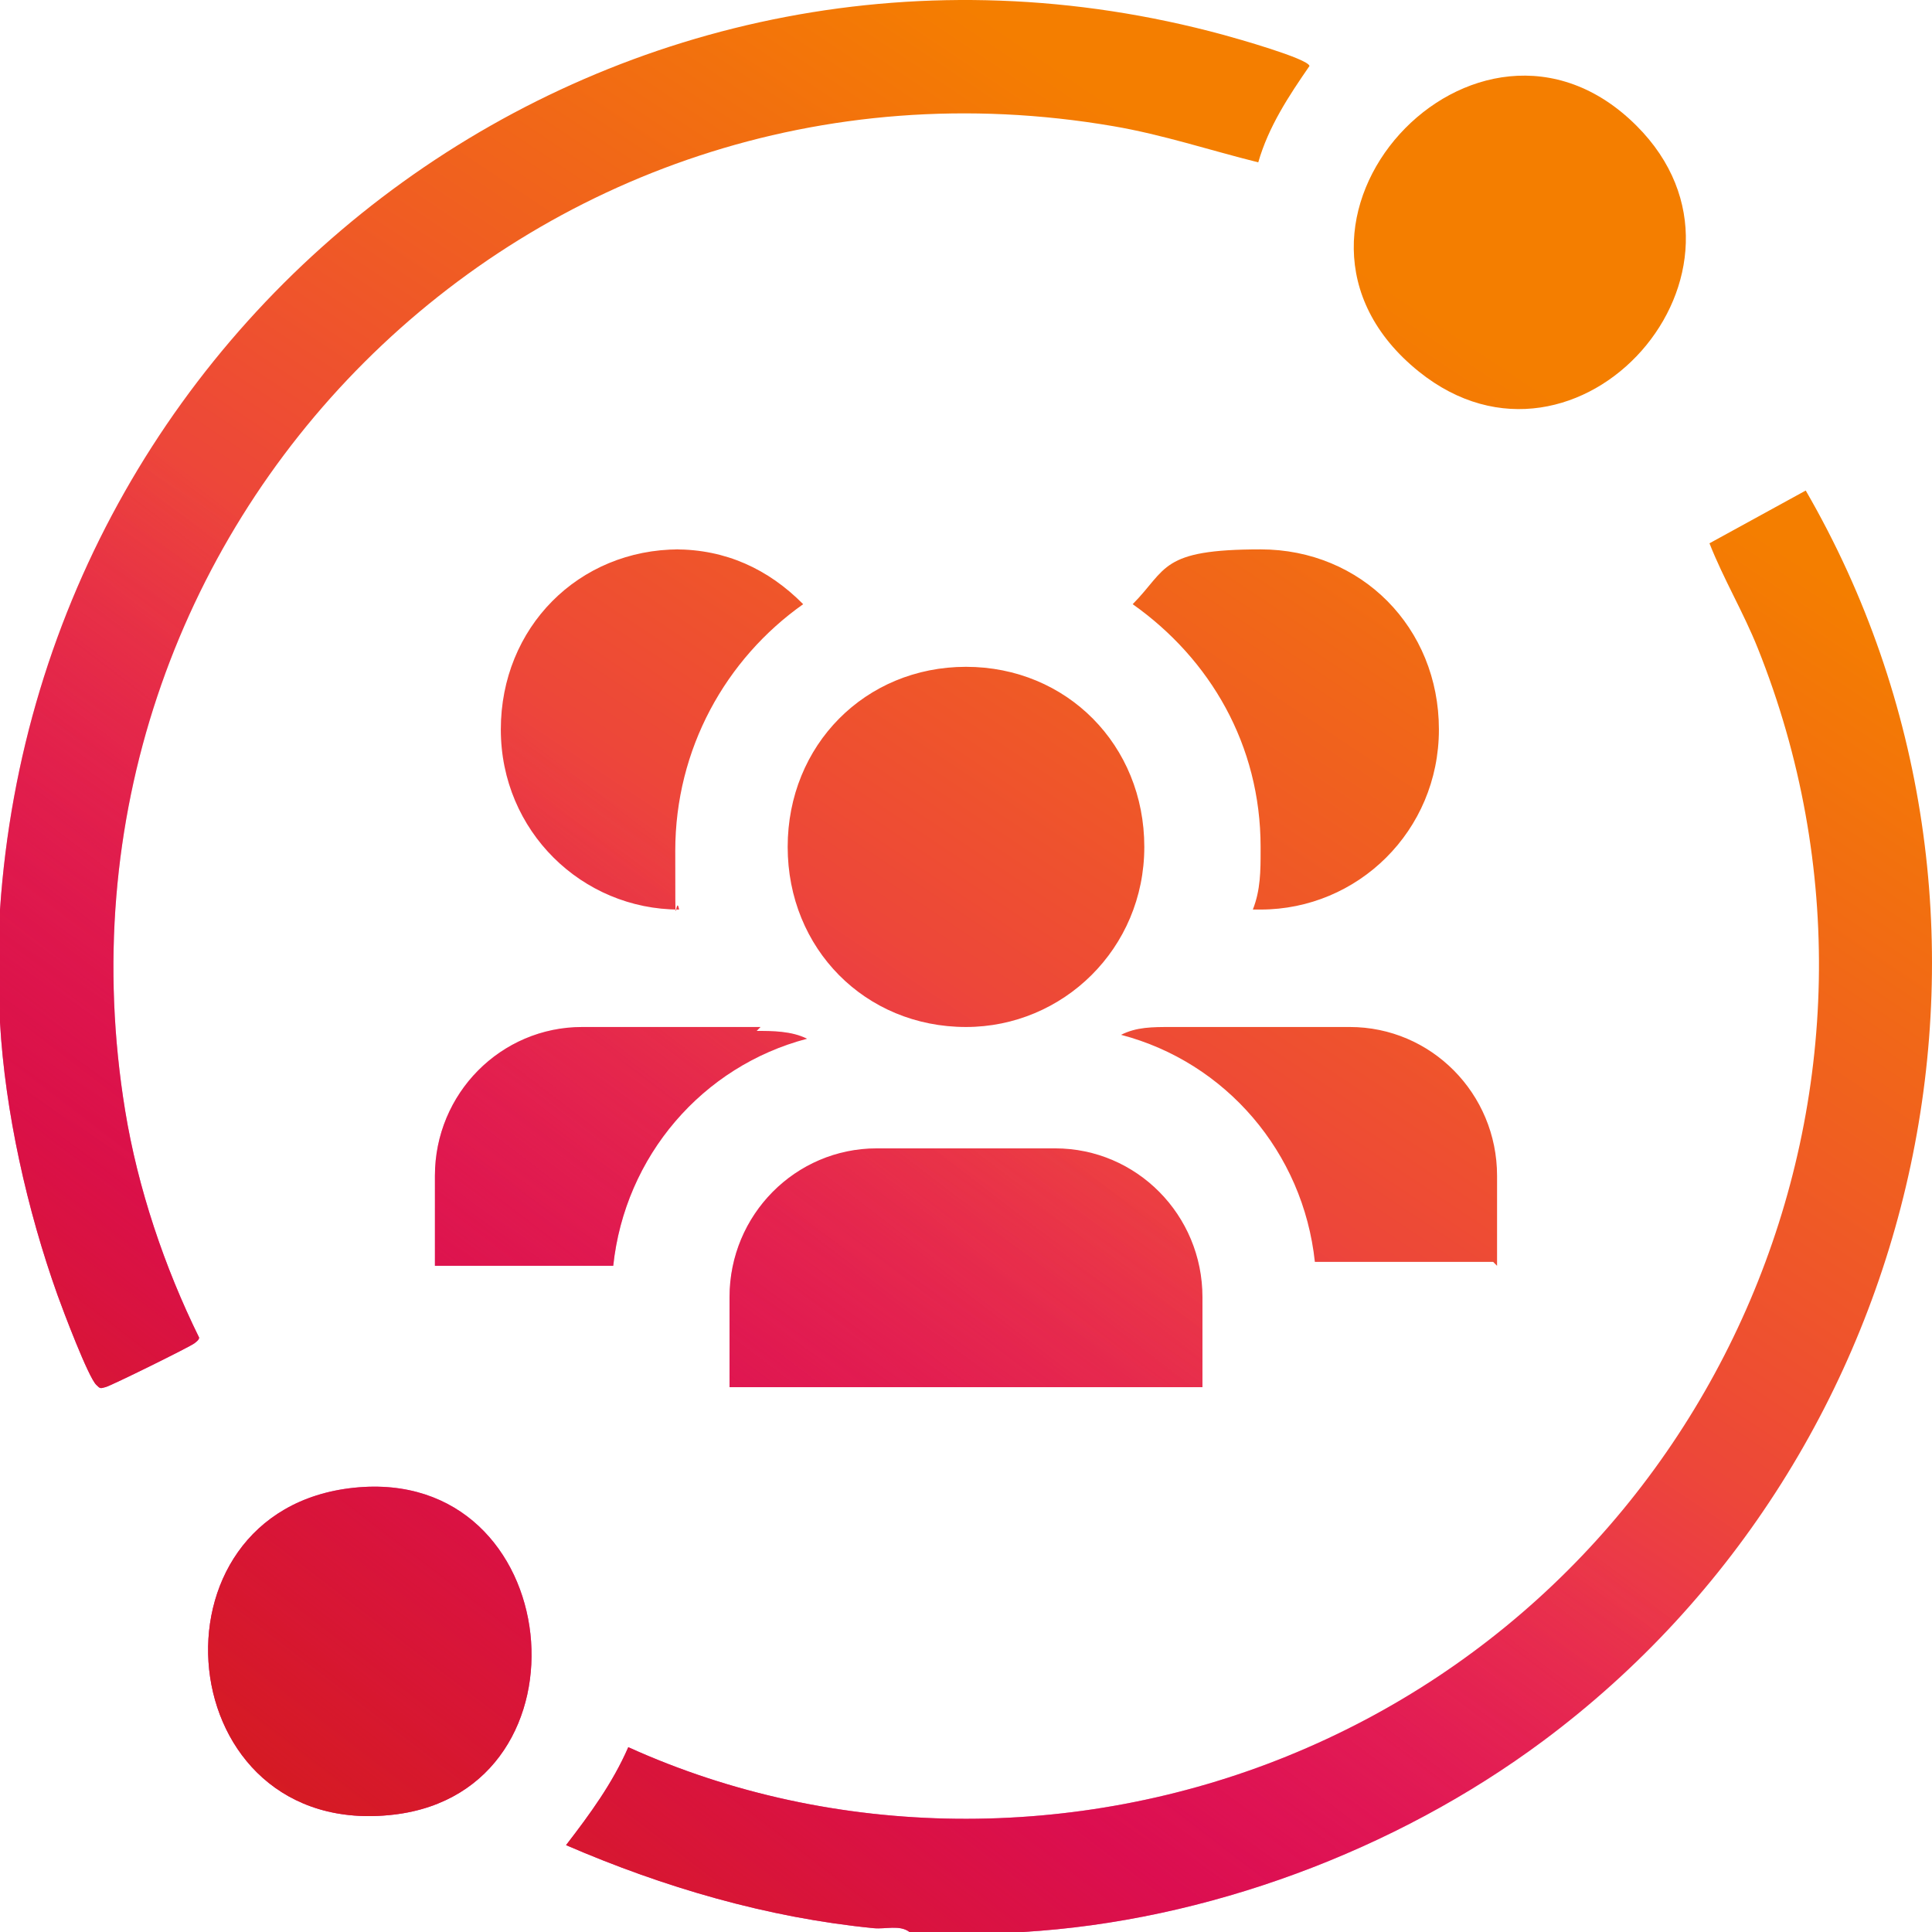
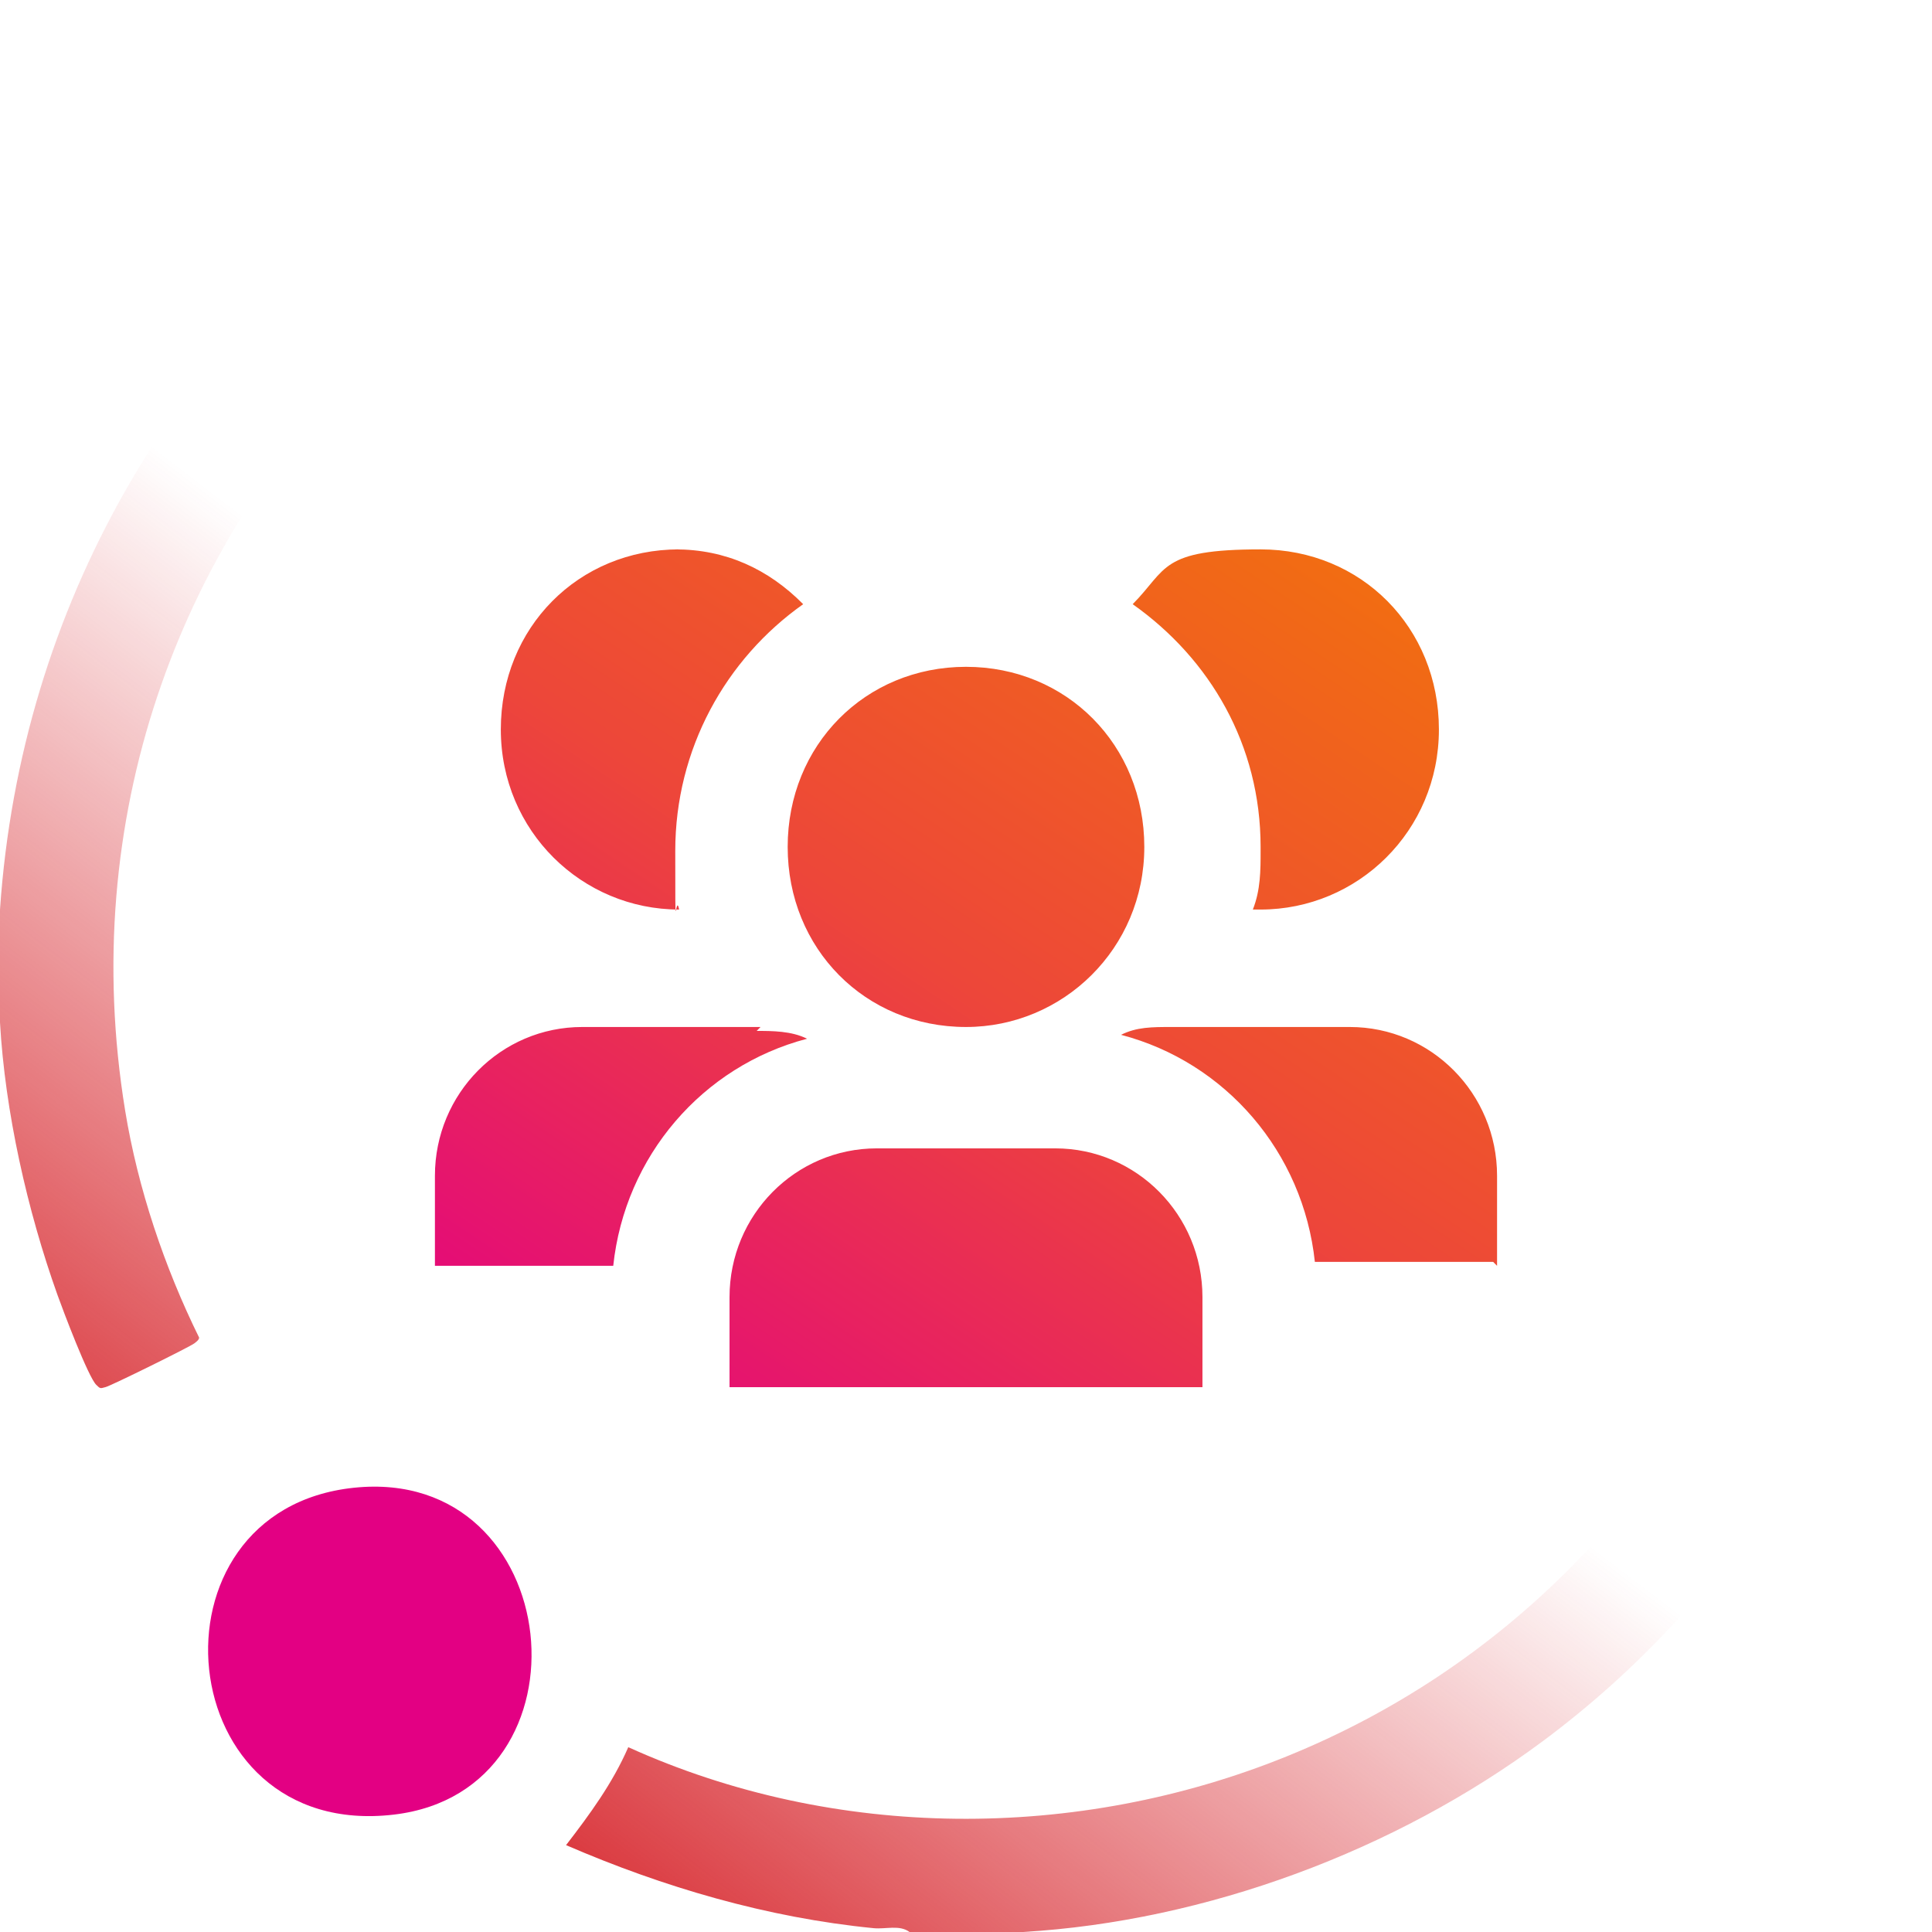
<svg xmlns="http://www.w3.org/2000/svg" width="250" height="250" viewBox="0 0 250 250" fill="none">
-   <path d="M132.334 249.997H117.685C116.404 249.037 114.606 249.66 113.048 249.505C99.295 248.153 85.853 244.211 73.248 238.759C76.331 234.75 79.262 230.765 81.3 226.084C108.033 238.203 139.374 238.267 166.499 227.275C222.514 204.571 250.098 140.403 227.44 83.837C225.588 79.211 223.024 74.932 221.205 70.303L233.661 63.475C265.153 117.897 249.676 188.088 199.665 225.286C180.586 239.476 156.063 248.612 132.331 250L132.334 249.997Z" fill="url(#paint0_linear_2005_44)" />
  <path d="M132.334 249.997H117.685C116.404 249.037 114.606 249.66 113.048 249.505C99.295 248.153 85.853 244.211 73.248 238.759C76.331 234.75 79.262 230.765 81.3 226.084C108.033 238.203 139.374 238.267 166.499 227.275C222.514 204.571 250.098 140.403 227.44 83.837C225.588 79.211 223.024 74.932 221.205 70.303L233.661 63.475C265.153 117.897 249.676 188.088 199.665 225.286C180.586 239.476 156.063 248.612 132.331 250L132.334 249.997Z" fill="url(#paint1_linear_2005_44)" />
-   <path d="M0.003 117.663C5.397 38.609 80.853 -16.545 158.32 4.512C159.899 4.941 169.236 7.574 169.448 8.537C166.757 12.431 164.142 16.394 162.818 21.008C156.558 19.447 150.447 17.418 144.066 16.328C68.504 3.383 3.866 68.195 16.194 143.711C17.837 153.773 21.282 163.988 25.771 173.093C25.746 173.394 25.403 173.628 25.163 173.819C24.598 174.272 14.39 179.304 13.68 179.484C12.978 179.663 13.011 179.748 12.456 179.198C11.402 178.159 8.161 169.582 7.447 167.59C3.523 156.628 0.65 143.829 0 132.309V117.66L0.003 117.663Z" fill="url(#paint2_linear_2005_44)" />
  <path d="M0.003 117.663C5.397 38.609 80.853 -16.545 158.32 4.512C159.899 4.941 169.236 7.574 169.448 8.537C166.757 12.431 164.142 16.394 162.818 21.008C156.558 19.447 150.447 17.418 144.066 16.328C68.504 3.383 3.866 68.195 16.194 143.711C17.837 153.773 21.282 163.988 25.771 173.093C25.746 173.394 25.403 173.628 25.163 173.819C24.598 174.272 14.39 179.304 13.68 179.484C12.978 179.663 13.011 179.748 12.456 179.198C11.402 178.159 8.161 169.582 7.447 167.59C3.523 156.628 0.65 143.829 0 132.309V117.66L0.003 117.663Z" fill="url(#paint3_linear_2005_44)" />
-   <path d="M211.759 16.264C230.45 34.925 204.212 64.666 183.602 48.085C160.088 29.169 191.11 -4.35 211.759 16.264Z" fill="url(#paint4_linear_2005_44)" />
  <path d="M211.759 16.264C230.45 34.925 204.212 64.666 183.602 48.085C160.088 29.169 191.11 -4.35 211.759 16.264Z" fill="url(#paint5_linear_2005_44)" />
  <path d="M45.795 192.514C73.318 189.631 77.446 231.679 50.979 234.808C21.91 238.243 18.002 195.426 45.795 192.514Z" fill="url(#paint6_linear_2005_44)" />
-   <path d="M45.795 192.514C73.318 189.631 77.446 231.679 50.979 234.808C21.91 238.243 18.002 195.426 45.795 192.514Z" fill="url(#paint7_linear_2005_44)" />
  <path d="M87.379 71.089C93.899 71.089 99.417 73.622 103.931 78.181C93.899 85.273 87.379 96.925 87.379 110.096C87.379 123.268 87.379 115.162 87.88 117.695C75.34 117.695 64.806 107.563 64.806 94.392C64.806 81.221 74.838 71.089 87.88 71.089H87.379ZM163.121 110.096C163.121 112.629 163.121 115.162 162.117 117.695C162.117 117.695 162.619 117.695 163.121 117.695C175.661 117.695 186.194 107.563 186.194 94.392C186.194 81.221 176.162 71.089 163.121 71.089C150.079 71.089 151.082 73.622 146.568 78.181C156.6 85.273 163.121 96.418 163.121 109.59V110.096ZM124.999 132.893C137.539 132.893 148.073 122.761 148.073 109.59C148.073 96.418 138.04 86.286 124.999 86.286C111.957 86.286 101.925 96.418 101.925 109.59C101.925 122.761 111.957 132.893 124.999 132.893ZM136.536 148.598H113.462C102.928 148.598 94.401 157.21 94.401 167.848V179.5H155.597V167.848C155.597 157.21 147.069 148.598 136.536 148.598ZM193.719 163.796V152.144C193.719 141.505 185.191 132.893 174.658 132.893H151.584C149.076 132.893 147.069 132.893 145.063 133.906C158.606 137.453 168.638 149.104 170.143 163.289H193.217L193.719 163.796ZM98.414 132.893H75.34C64.806 132.893 56.279 141.505 56.279 152.144V163.796H79.353C80.858 149.611 90.89 137.959 104.433 134.413C102.427 133.4 99.919 133.4 97.912 133.4L98.414 132.893Z" fill="url(#paint8_linear_2005_44)" />
-   <path d="M87.379 71.089C93.899 71.089 99.417 73.622 103.931 78.181C93.899 85.273 87.379 96.925 87.379 110.096C87.379 123.268 87.379 115.162 87.88 117.695C75.34 117.695 64.806 107.563 64.806 94.392C64.806 81.221 74.838 71.089 87.88 71.089H87.379ZM163.121 110.096C163.121 112.629 163.121 115.162 162.117 117.695C162.117 117.695 162.619 117.695 163.121 117.695C175.661 117.695 186.194 107.563 186.194 94.392C186.194 81.221 176.162 71.089 163.121 71.089C150.079 71.089 151.082 73.622 146.568 78.181C156.6 85.273 163.121 96.418 163.121 109.59V110.096ZM124.999 132.893C137.539 132.893 148.073 122.761 148.073 109.59C148.073 96.418 138.04 86.286 124.999 86.286C111.957 86.286 101.925 96.418 101.925 109.59C101.925 122.761 111.957 132.893 124.999 132.893ZM136.536 148.598H113.462C102.928 148.598 94.401 157.21 94.401 167.848V179.5H155.597V167.848C155.597 157.21 147.069 148.598 136.536 148.598ZM193.719 163.796V152.144C193.719 141.505 185.191 132.893 174.658 132.893H151.584C149.076 132.893 147.069 132.893 145.063 133.906C158.606 137.453 168.638 149.104 170.143 163.289H193.217L193.719 163.796ZM98.414 132.893H75.34C64.806 132.893 56.279 141.505 56.279 152.144V163.796H79.353C80.858 149.611 90.89 137.959 104.433 134.413C102.427 133.4 99.919 133.4 97.912 133.4L98.414 132.893Z" fill="url(#paint9_linear_2005_44)" />
  <defs>
    <linearGradient id="paint0_linear_2005_44" x1="47.01" y1="175.35" x2="151.976" y2="18.167" gradientUnits="userSpaceOnUse">
      <stop stop-color="#E30083" />
      <stop offset="0.444" stop-color="#ED4739" />
      <stop offset="1" stop-color="#F47E00" />
    </linearGradient>
    <linearGradient id="paint1_linear_2005_44" x1="47.01" y1="241.885" x2="125.847" y2="138.755" gradientUnits="userSpaceOnUse">
      <stop stop-color="#D51B22" />
      <stop offset="1" stop-color="#D51B22" stop-opacity="0" />
    </linearGradient>
    <linearGradient id="paint2_linear_2005_44" x1="47.01" y1="175.35" x2="151.976" y2="18.167" gradientUnits="userSpaceOnUse">
      <stop stop-color="#E30083" />
      <stop offset="0.444" stop-color="#ED4739" />
      <stop offset="1" stop-color="#F47E00" />
    </linearGradient>
    <linearGradient id="paint3_linear_2005_44" x1="47.01" y1="241.885" x2="125.847" y2="138.755" gradientUnits="userSpaceOnUse">
      <stop stop-color="#D51B22" />
      <stop offset="1" stop-color="#D51B22" stop-opacity="0" />
    </linearGradient>
    <linearGradient id="paint4_linear_2005_44" x1="47.01" y1="175.35" x2="151.976" y2="18.167" gradientUnits="userSpaceOnUse">
      <stop stop-color="#E30083" />
      <stop offset="0.444" stop-color="#ED4739" />
      <stop offset="1" stop-color="#F47E00" />
    </linearGradient>
    <linearGradient id="paint5_linear_2005_44" x1="47.01" y1="241.885" x2="125.847" y2="138.755" gradientUnits="userSpaceOnUse">
      <stop stop-color="#D51B22" />
      <stop offset="1" stop-color="#D51B22" stop-opacity="0" />
    </linearGradient>
    <linearGradient id="paint6_linear_2005_44" x1="47.01" y1="175.35" x2="151.976" y2="18.167" gradientUnits="userSpaceOnUse">
      <stop stop-color="#E30083" />
      <stop offset="0.444" stop-color="#ED4739" />
      <stop offset="1" stop-color="#F47E00" />
    </linearGradient>
    <linearGradient id="paint7_linear_2005_44" x1="47.01" y1="241.885" x2="125.847" y2="138.755" gradientUnits="userSpaceOnUse">
      <stop stop-color="#D51B22" />
      <stop offset="1" stop-color="#D51B22" stop-opacity="0" />
    </linearGradient>
    <linearGradient id="paint8_linear_2005_44" x1="47.01" y1="175.35" x2="151.976" y2="18.167" gradientUnits="userSpaceOnUse">
      <stop stop-color="#E30083" />
      <stop offset="0.444" stop-color="#ED4739" />
      <stop offset="1" stop-color="#F47E00" />
    </linearGradient>
    <linearGradient id="paint9_linear_2005_44" x1="47.01" y1="241.885" x2="125.847" y2="138.755" gradientUnits="userSpaceOnUse">
      <stop stop-color="#D51B22" />
      <stop offset="1" stop-color="#D51B22" stop-opacity="0" />
    </linearGradient>
  </defs>
</svg>